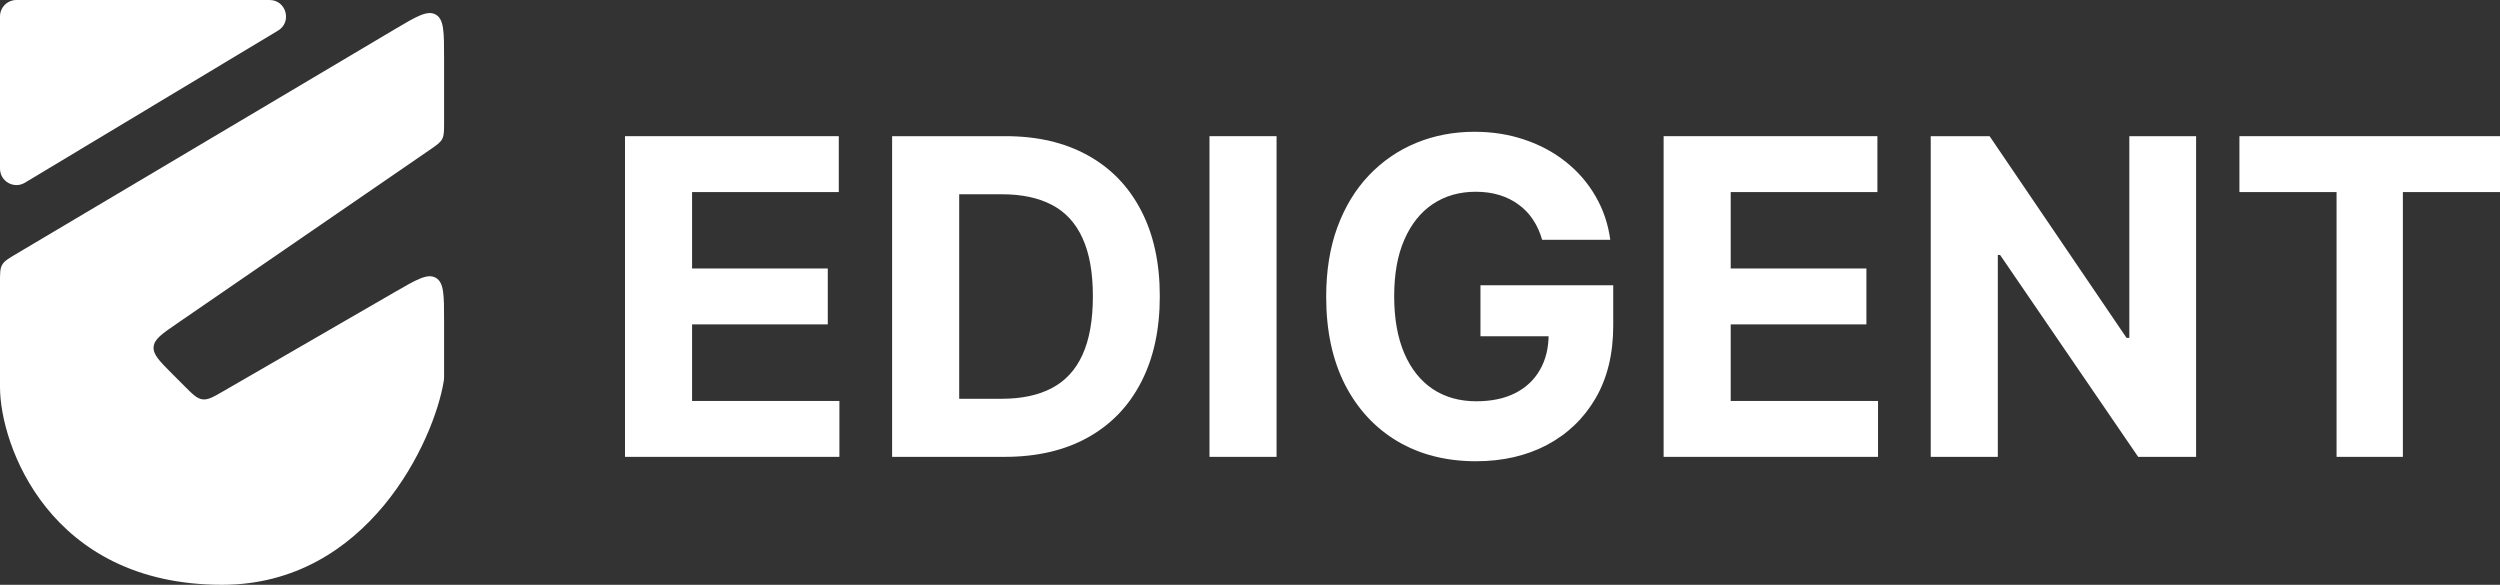
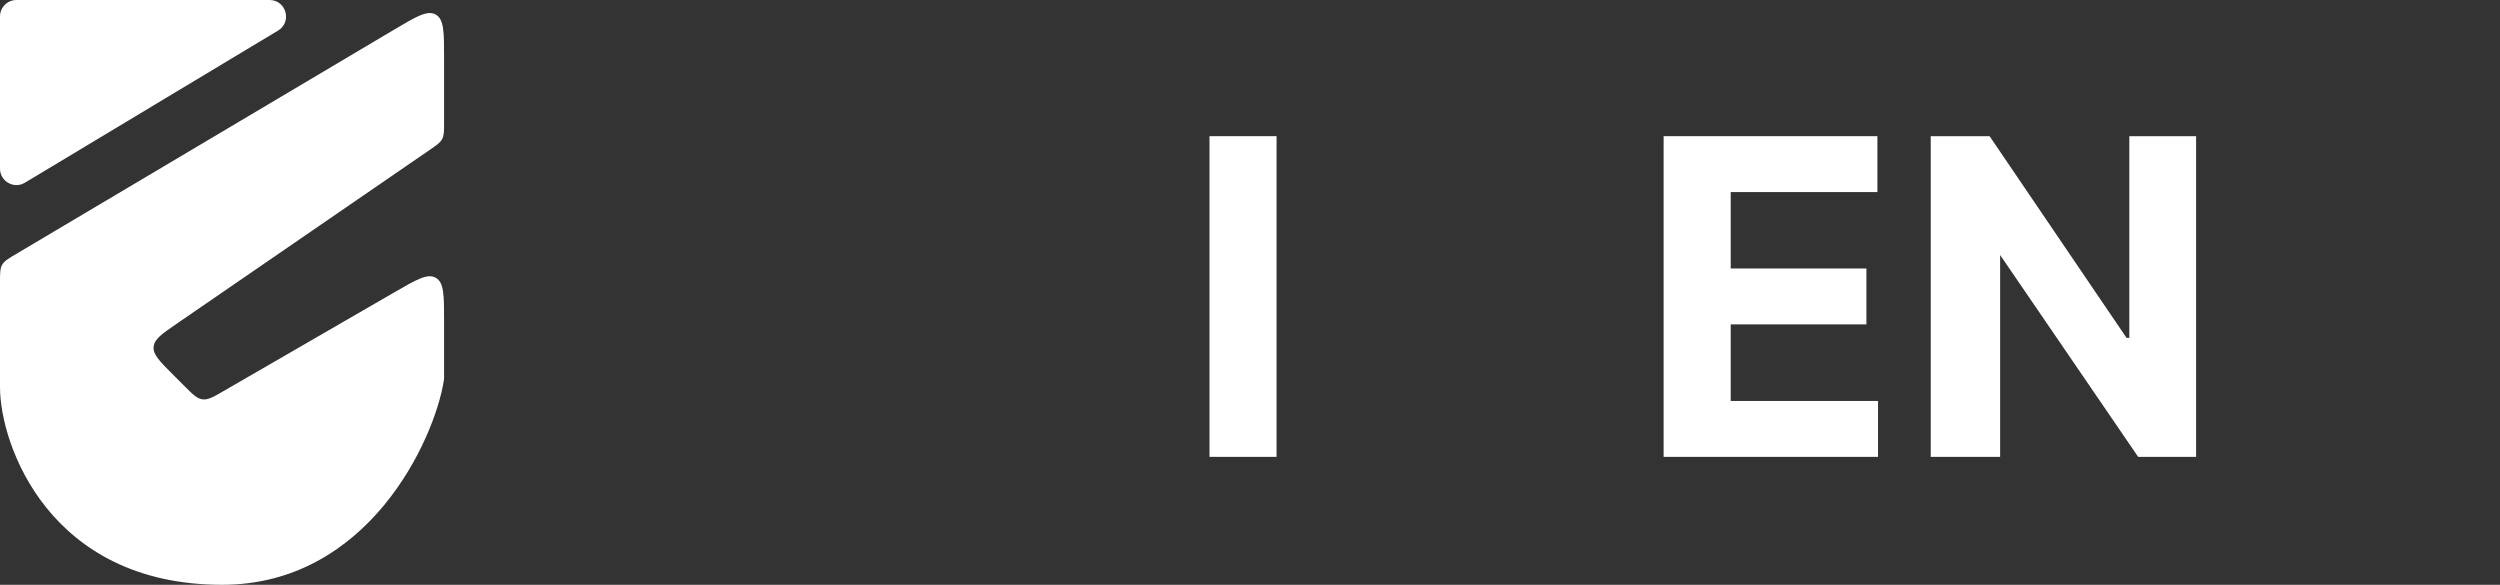
<svg xmlns="http://www.w3.org/2000/svg" width="171" height="40" viewBox="0 0 171 40" fill="none">
  <rect x="0" y="0" width="171" height="40" fill="#333333" stroke="none" />
-   <path d="M42.75 31.249V9.314H57.373V13.138H47.338V18.364H56.62V22.188H47.338V27.426H57.415V31.249H42.75Z" fill="white" />
-   <path d="M68.713 31.249H61.02V9.314H68.777C70.96 9.314 72.838 9.753 74.414 10.631C75.989 11.502 77.201 12.756 78.048 14.391C78.903 16.026 79.33 17.983 79.33 20.26C79.33 22.545 78.903 24.509 78.048 26.151C77.201 27.793 75.982 29.054 74.393 29.932C72.81 30.81 70.917 31.249 68.713 31.249ZM65.609 27.276H68.522C69.879 27.276 71.019 27.033 71.945 26.547C72.877 26.055 73.577 25.294 74.043 24.266C74.516 23.231 74.753 21.895 74.753 20.26C74.753 18.639 74.516 17.315 74.043 16.287C73.577 15.258 72.881 14.502 71.956 14.016C71.03 13.53 69.889 13.288 68.533 13.288H65.609V27.276Z" fill="white" />
  <path d="M87.317 9.314V31.249H82.729V9.314H87.317Z" fill="white" />
-   <path d="M105.482 16.404C105.333 15.883 105.125 15.423 104.856 15.023C104.588 14.616 104.26 14.273 103.871 13.995C103.49 13.709 103.052 13.491 102.557 13.341C102.07 13.191 101.529 13.116 100.936 13.116C99.827 13.116 98.852 13.395 98.011 13.952C97.178 14.509 96.528 15.319 96.062 16.383C95.595 17.44 95.362 18.732 95.362 20.26C95.362 21.788 95.592 23.088 96.051 24.159C96.51 25.23 97.16 26.048 98.001 26.612C98.841 27.169 99.834 27.447 100.978 27.447C102.017 27.447 102.903 27.262 103.638 26.89C104.38 26.512 104.945 25.98 105.333 25.294C105.729 24.609 105.927 23.798 105.927 22.863L106.859 23.002H101.264V19.511H110.345V22.274C110.345 24.202 109.943 25.858 109.137 27.244C108.332 28.622 107.223 29.686 105.81 30.435C104.397 31.178 102.78 31.549 100.957 31.549C98.923 31.549 97.135 31.096 95.595 30.189C94.055 29.275 92.855 27.979 91.993 26.301C91.138 24.616 90.711 22.617 90.711 20.303C90.711 18.525 90.965 16.94 91.474 15.548C91.989 14.148 92.71 12.963 93.635 11.992C94.561 11.021 95.638 10.281 96.867 9.775C98.096 9.268 99.428 9.014 100.862 9.014C102.091 9.014 103.235 9.196 104.295 9.56C105.354 9.917 106.294 10.424 107.113 11.081C107.94 11.738 108.615 12.52 109.137 13.427C109.66 14.327 109.996 15.319 110.144 16.404H105.482Z" fill="white" />
  <path d="M113.792 31.249V9.314H128.414V13.138H118.38V18.364H127.662V22.188H118.38V27.426H128.457V31.249H113.792Z" fill="white" />
-   <path d="M150.213 9.314V31.249H146.25L136.809 17.443H136.65V31.249H132.062V9.314H136.088L145.455 23.109H145.646V9.314H150.213Z" fill="white" />
-   <path d="M153.177 13.138V9.314H171V13.138H164.356V31.249H159.821V13.138H153.177Z" fill="white" />
+   <path d="M150.213 9.314V31.249H146.25L136.809 17.443V31.249H132.062V9.314H136.088L145.455 23.109H145.646V9.314H150.213Z" fill="white" />
  <path d="M0 26.479V19.312C0 18.685 0 18.372 0.148 18.112C0.295 17.853 0.564 17.693 1.103 17.373L26.978 2.016C28.485 1.122 29.239 0.674 29.807 0.998C30.375 1.323 30.375 2.2 30.375 3.955V8.391C30.375 8.972 30.375 9.263 30.245 9.509C30.116 9.756 29.876 9.92 29.398 10.249L12.108 22.128C11.073 22.839 10.556 23.194 10.507 23.721C10.459 24.247 10.902 24.691 11.79 25.58L12.591 26.383C13.178 26.971 13.472 27.265 13.851 27.315C14.229 27.365 14.589 27.157 15.307 26.741L27 19.98C28.5 19.112 29.25 18.679 29.812 19.004C30.375 19.329 30.375 20.197 30.375 21.931V25.755C30.375 25.838 30.375 25.879 30.371 25.924C30.368 25.969 30.362 26.003 30.352 26.069C29.697 30.116 25.183 40 15.188 40C3.375 40 0 30.422 0 26.479Z" fill="white" />
  <path d="M0 1.127V11.531C0 12.407 0.954 12.948 1.704 12.497L19.017 2.093C19.996 1.505 19.579 0 18.438 0H1.125C0.504 0 0 0.504 0 1.127Z" fill="white" />
</svg>